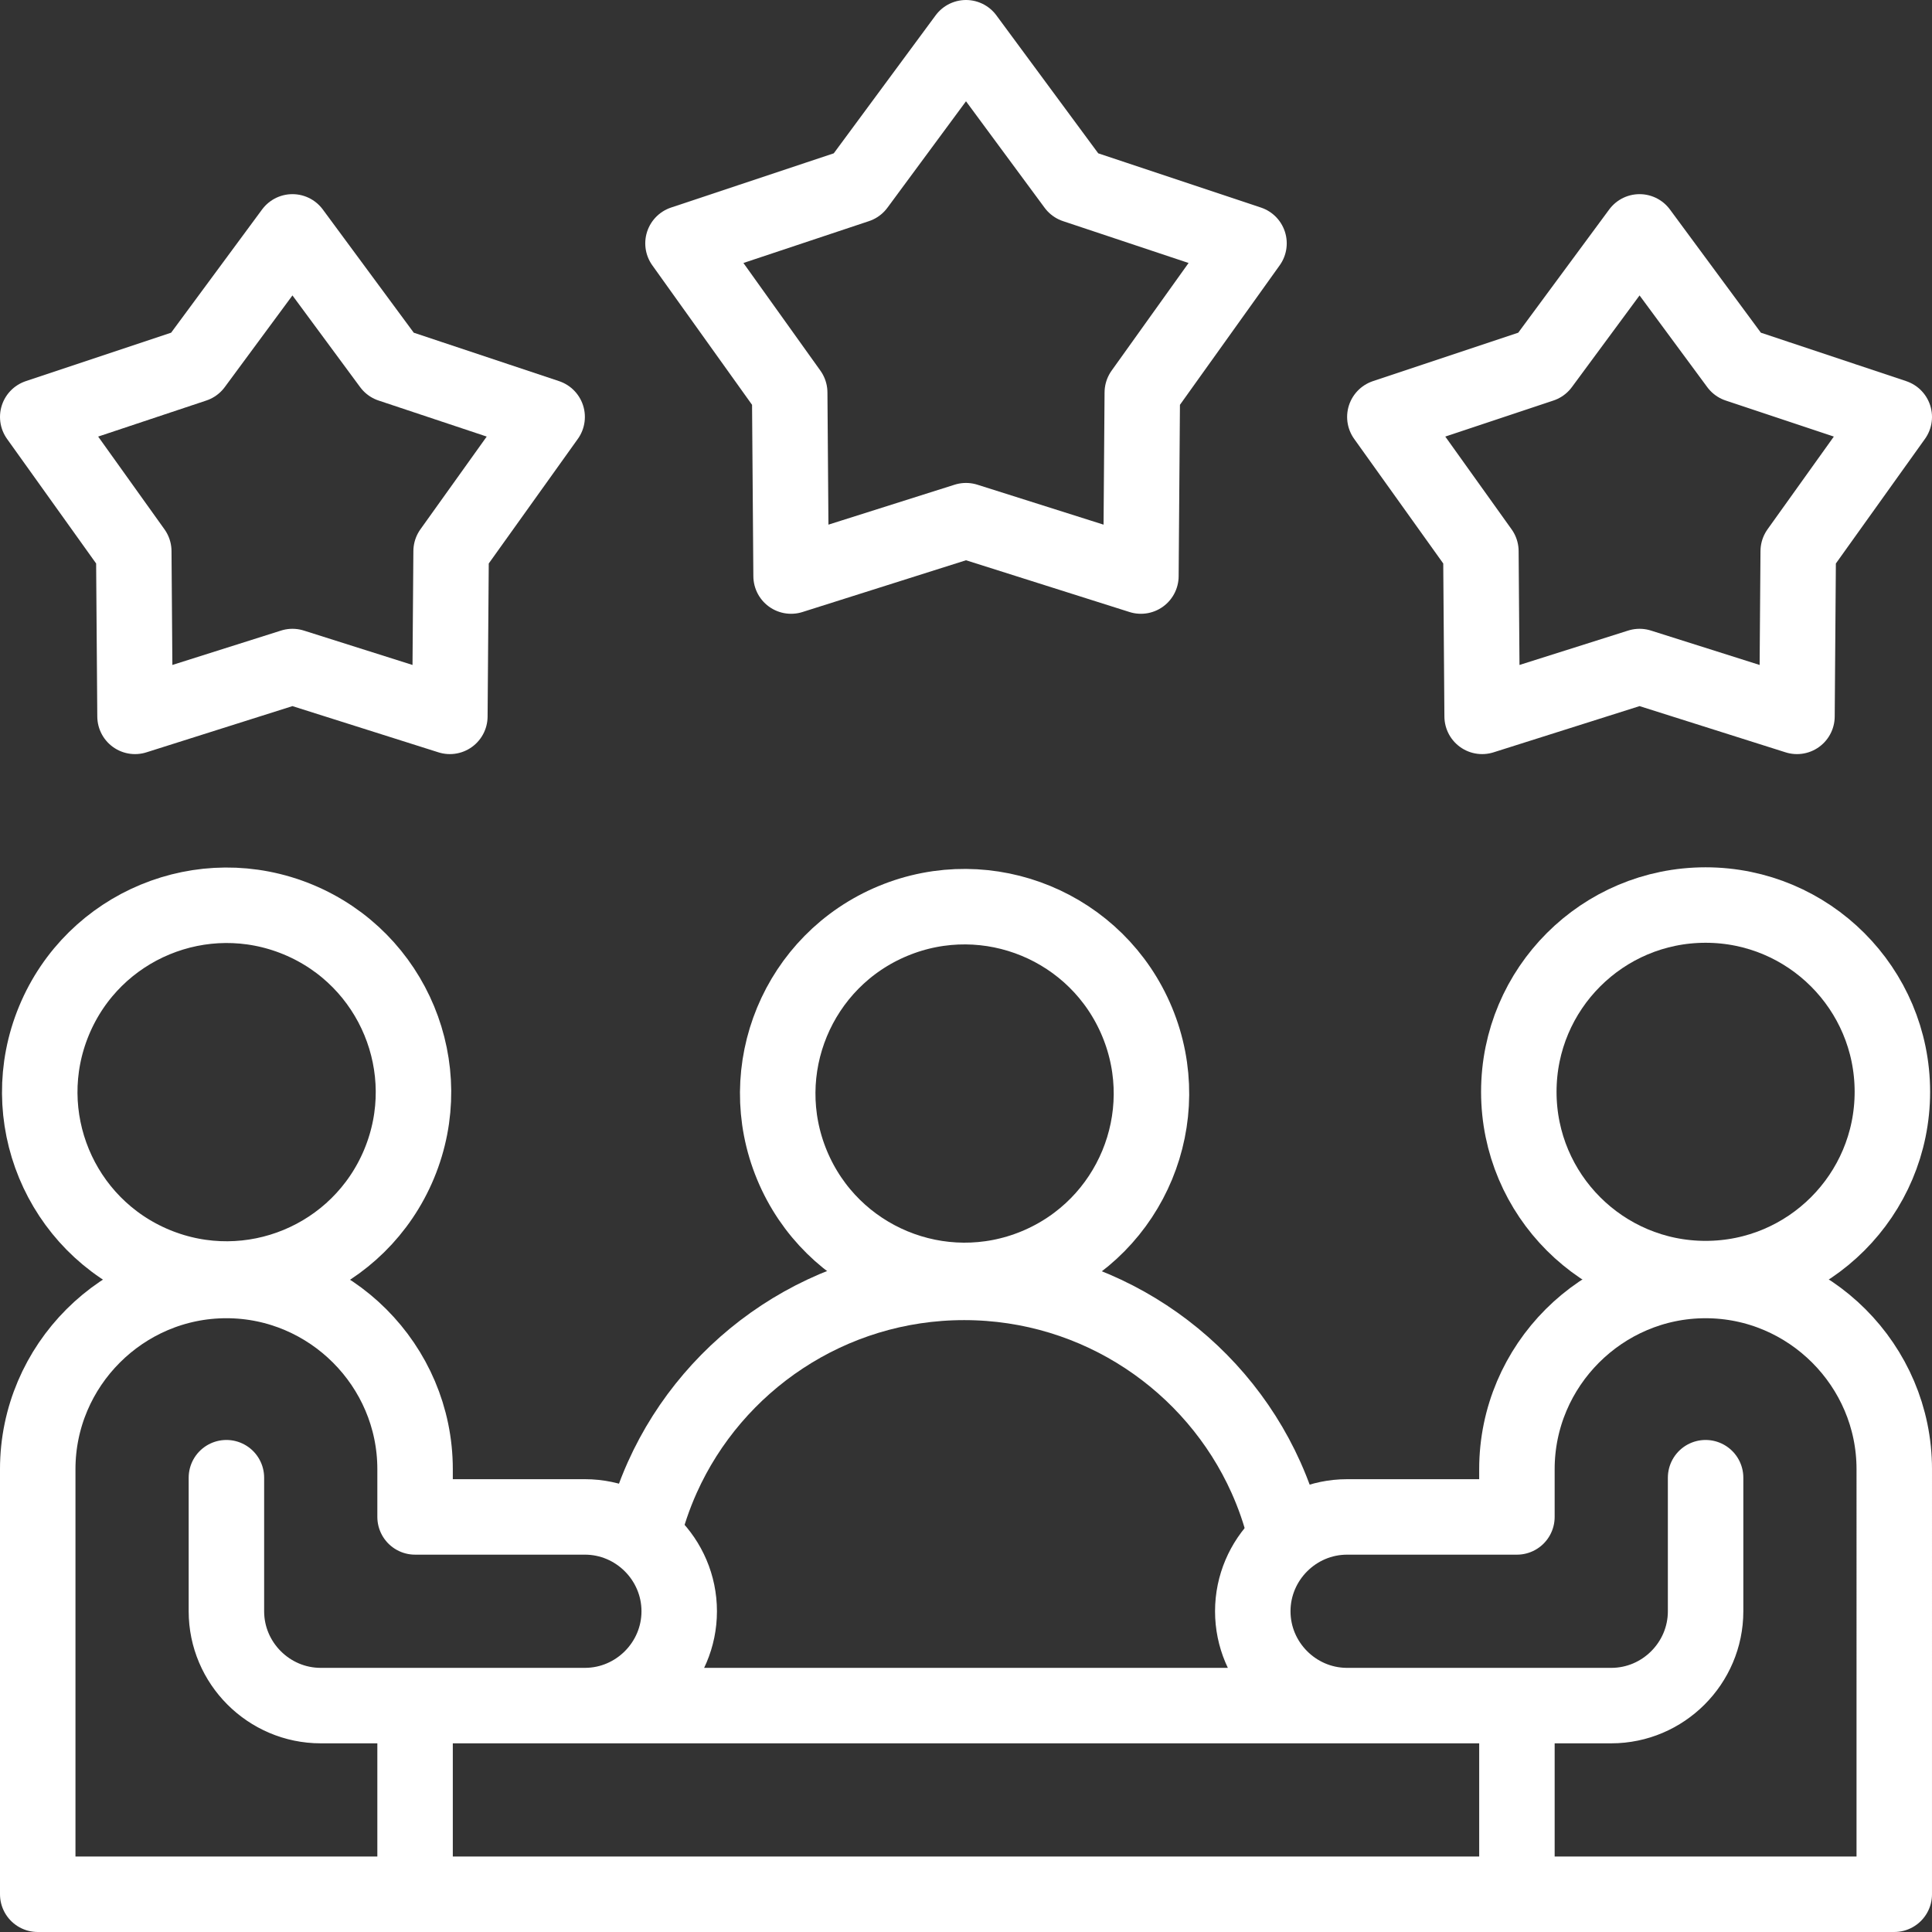
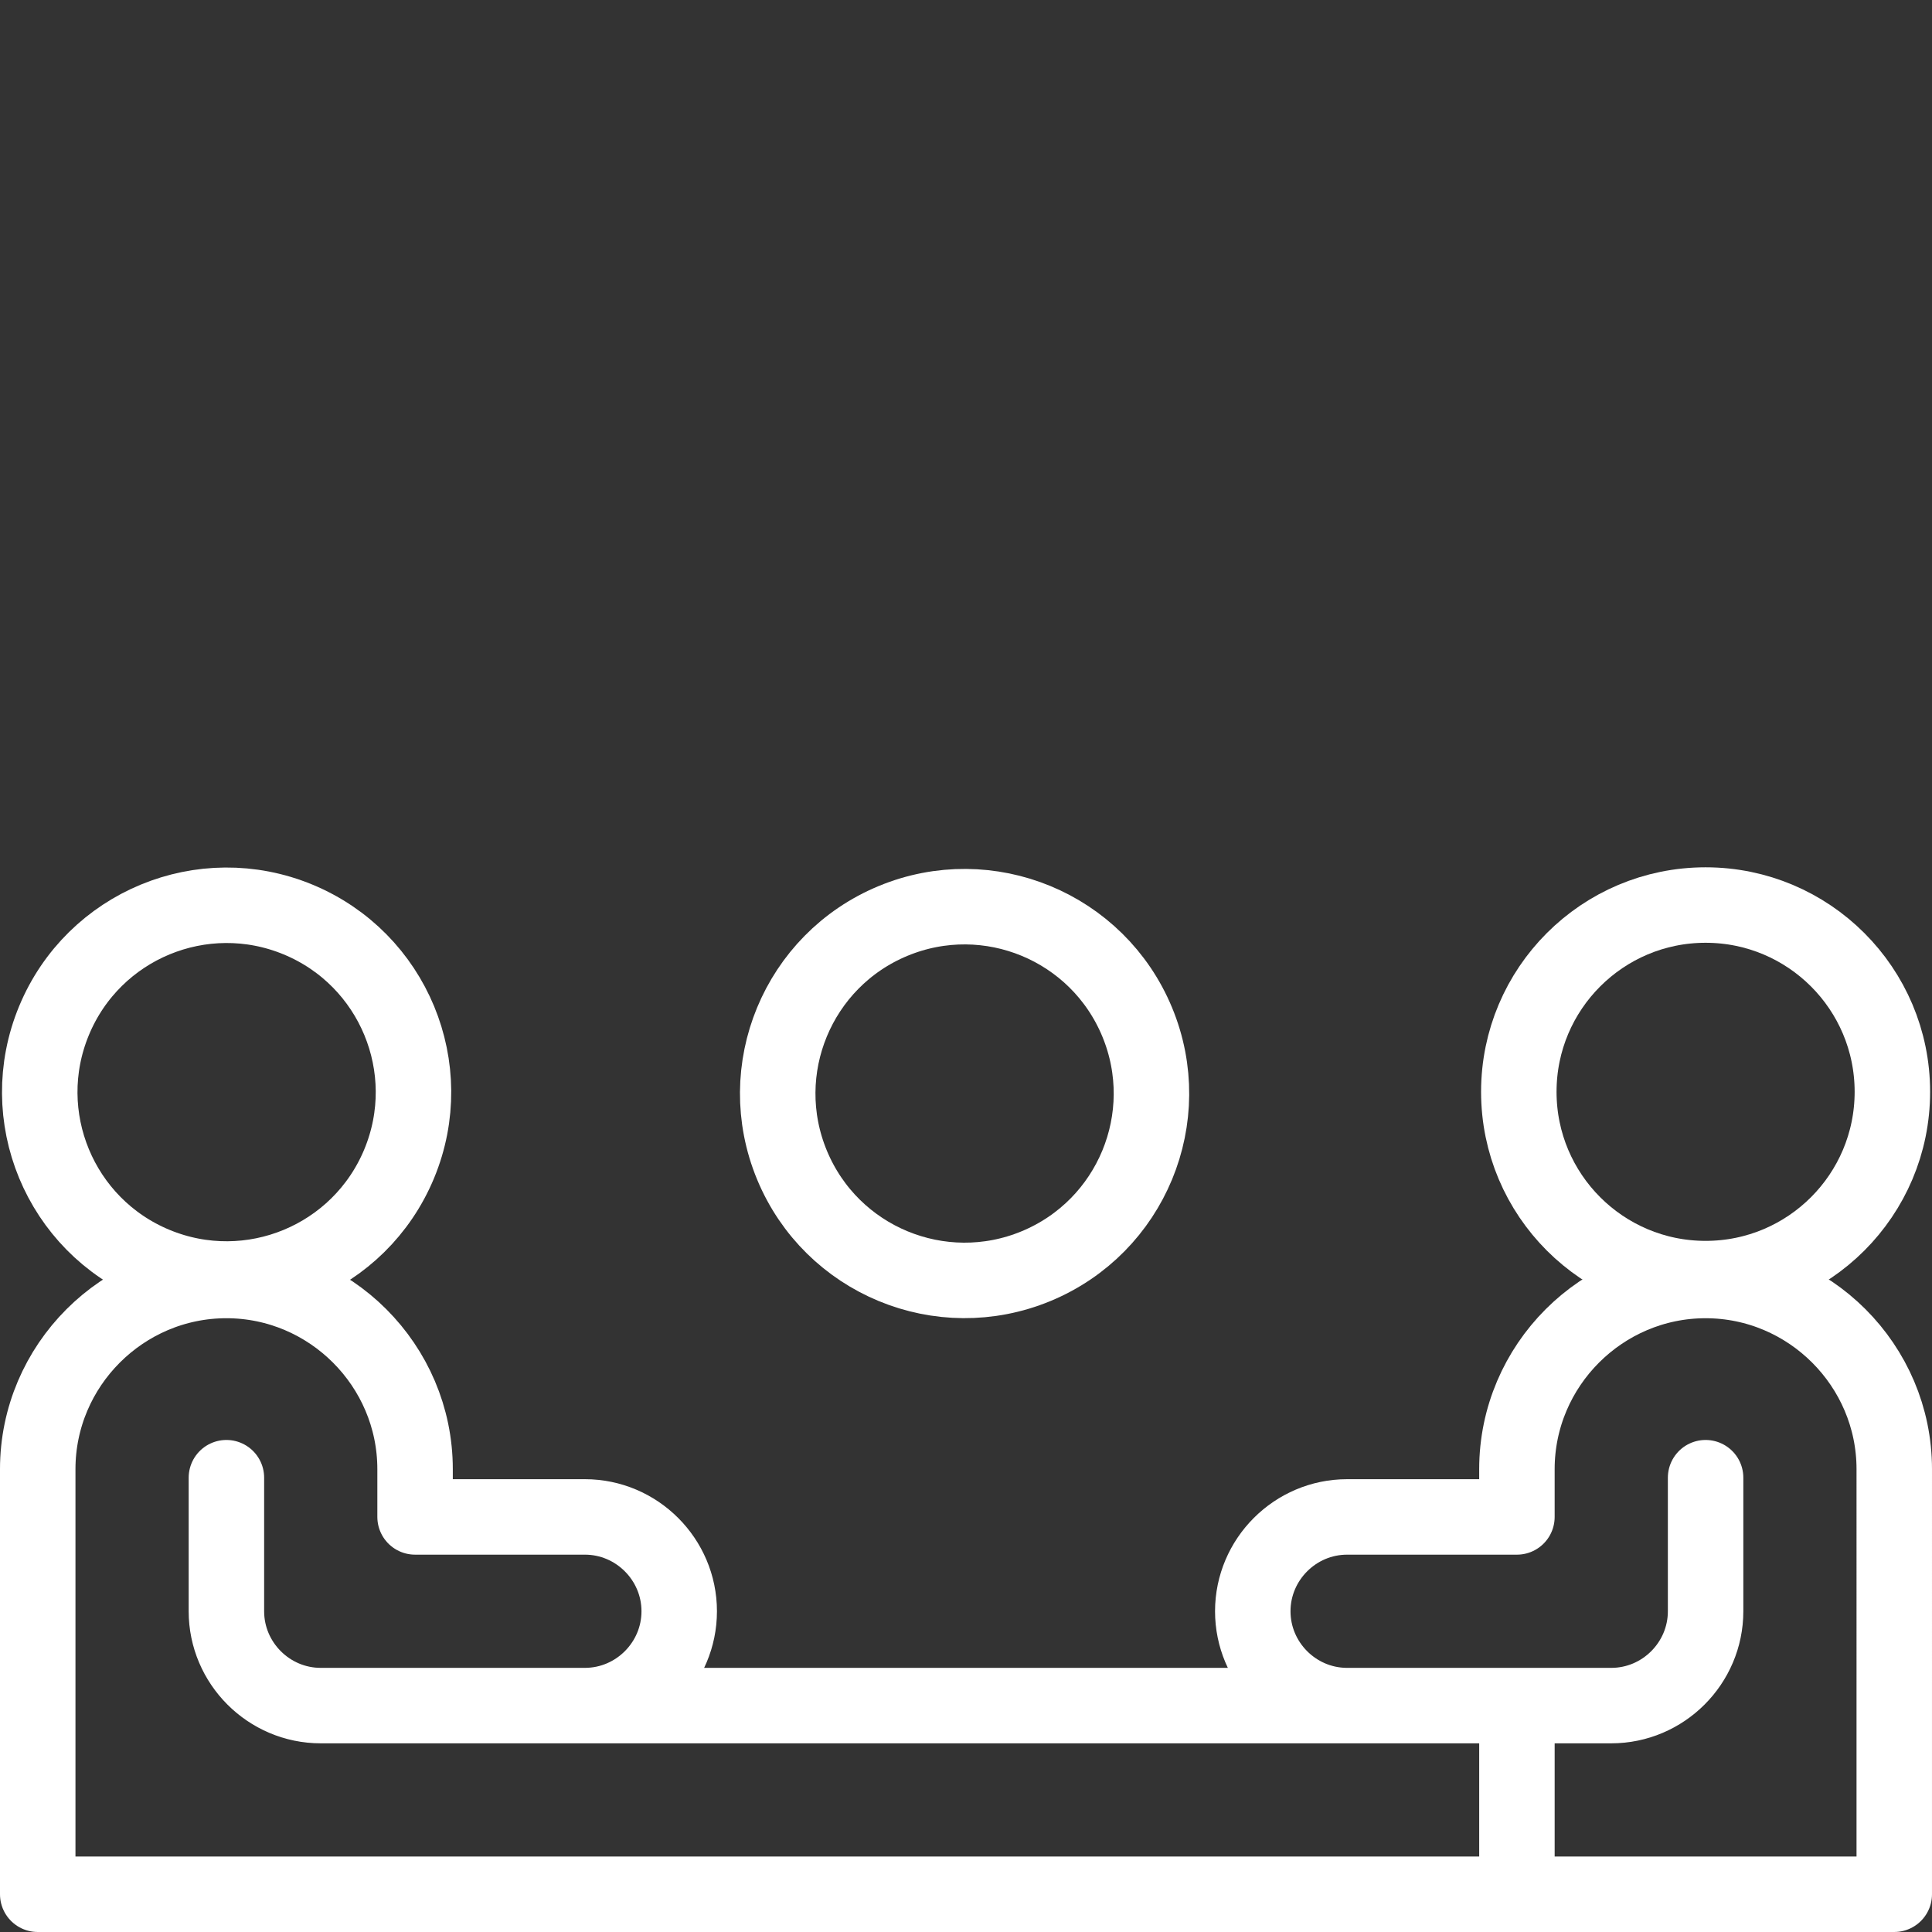
<svg xmlns="http://www.w3.org/2000/svg" version="1.1" width="512" height="512" x="0" y="0" viewBox="0 0 512.002 512.002" style="enable-background:new 0 0 512 512" xml:space="preserve">
  <rect x="0" y="0" width="512.002" height="512.002" fill="#333333" stroke="none" />
  <g>
    <g>
-       <path style="fill-rule:evenodd;clip-rule:evenodd;stroke-width:20;stroke-linecap:round;stroke-linejoin:round;stroke-miterlimit:22.926;" d="   M340.454,405.838c-1.24-4.954-2.909-9.74-4.964-14.317c-13.674-30.466-44.457-51.676-79.985-51.676s-66.311,21.21-79.985,51.676   c-2.214,4.933-3.98,10.109-5.246,15.477" fill-rule="evenodd" clip-rule="evenodd" fill="none" stroke="#ffffff" stroke-width="20" stroke-linecap="round" stroke-linejoin="round" stroke-miterlimit="22.926" data-original="#000000" />
      <ellipse transform="matrix(0.924 -0.383 0.383 0.924 -91.47 119.84)" style="fill-rule:evenodd;clip-rule:evenodd;stroke-width:20;stroke-linecap:round;stroke-linejoin:round;stroke-miterlimit:22.926;" cx="255.503" cy="289.846" rx="49.5" ry="49.5" fill-rule="evenodd" clip-rule="evenodd" fill="none" stroke="#ffffff" stroke-width="20" stroke-linecap="round" stroke-linejoin="round" stroke-miterlimit="22.926" data-original="#000000" />
      <ellipse transform="matrix(0.383 -0.924 0.924 0.383 -230.281 234.051)" style="fill-rule:evenodd;clip-rule:evenodd;stroke-width:20;stroke-linecap:round;stroke-linejoin:round;stroke-miterlimit:22.926;" cx="60.001" cy="289.346" rx="49.5" ry="49.5" fill-rule="evenodd" clip-rule="evenodd" fill="none" stroke="#ffffff" stroke-width="20" stroke-linecap="round" stroke-linejoin="round" stroke-miterlimit="22.926" data-original="#000000" />
      <circle style="fill-rule:evenodd;clip-rule:evenodd;stroke-width:20;stroke-linecap:round;stroke-linejoin:round;stroke-miterlimit:22.926;" cx="452.002" cy="289.346" r="49.5" fill-rule="evenodd" clip-rule="evenodd" fill="none" stroke="#ffffff" stroke-width="20" stroke-linecap="round" stroke-linejoin="round" stroke-miterlimit="22.926" data-original="#000000" />
-       <line style="fill-rule:evenodd;clip-rule:evenodd;stroke-width:20;stroke-linecap:round;stroke-linejoin:round;stroke-miterlimit:22.926;" x1="110" y1="457.002" x2="110" y2="497.002" fill-rule="evenodd" clip-rule="evenodd" fill="none" stroke="#ffffff" stroke-width="20" stroke-linecap="round" stroke-linejoin="round" stroke-miterlimit="22.926" data-original="#000000" />
      <line style="fill-rule:evenodd;clip-rule:evenodd;stroke-width:20;stroke-linecap:round;stroke-linejoin:round;stroke-miterlimit:22.926;" x1="402.002" y1="457.002" x2="402.002" y2="497.002" fill-rule="evenodd" clip-rule="evenodd" fill="none" stroke="#ffffff" stroke-width="20" stroke-linecap="round" stroke-linejoin="round" stroke-miterlimit="22.926" data-original="#000000" />
      <path style="fill-rule:evenodd;clip-rule:evenodd;stroke-width:20;stroke-linecap:round;stroke-linejoin:round;stroke-miterlimit:22.926;" d="   M60,391.606v35.396c0,13.75,11.25,25,25,25h342.002c13.75,0,25-11.25,25-25v-35.396 M155.171,452.001   C168.843,451.909,180,440.696,180,427.002c0-13.75-11.252-25-25-25h-45v-12.657c0-27.498-22.5-50-50-50c-27.5,0-50,22.501-50,50   v112.656c164,0,328.001,0,492.001,0V389.346c0-27.5-22.5-50-50-50c-27.5,0-50,22.503-50,50v12.657h-45c-13.748,0-25,11.25-25,25   c0,13.635,11.062,24.811,24.655,24.998" fill-rule="evenodd" clip-rule="evenodd" fill="none" stroke="#ffffff" stroke-width="20" stroke-linecap="round" stroke-linejoin="round" stroke-miterlimit="22.926" data-original="#000000" />
-       <polygon style="fill-rule:evenodd;clip-rule:evenodd;stroke-width:20;stroke-linecap:round;stroke-linejoin:round;stroke-miterlimit:22.926;" points="   256.001,10 284.876,49.117 331.001,64.491 302.722,104.041 302.354,152.659 256.001,137.985 209.648,152.659 209.28,104.041    181.001,64.491 227.126,49.117  " fill-rule="evenodd" clip-rule="evenodd" fill="none" stroke="#ffffff" stroke-width="20" stroke-linecap="round" stroke-linejoin="round" stroke-miterlimit="22.926" data-original="#000000" />
-       <polygon style="fill-rule:evenodd;clip-rule:evenodd;stroke-width:20;stroke-linecap:round;stroke-linejoin:round;stroke-miterlimit:22.926;" points="   77.5,61.452 103.488,96.658 145,110.494 119.549,146.089 119.217,189.845 77.5,176.639 35.783,189.845 35.452,146.089 10,110.494    51.513,96.658  " fill-rule="evenodd" clip-rule="evenodd" fill="none" stroke="#ffffff" stroke-width="20" stroke-linecap="round" stroke-linejoin="round" stroke-miterlimit="22.926" data-original="#000000" />
-       <polygon style="fill-rule:evenodd;clip-rule:evenodd;stroke-width:20;stroke-linecap:round;stroke-linejoin:round;stroke-miterlimit:22.926;" points="   434.502,61.452 460.489,96.658 502.002,110.494 476.55,146.089 476.219,189.845 434.502,176.639 392.784,189.845 392.453,146.089    367.002,110.494 408.514,96.658  " fill-rule="evenodd" clip-rule="evenodd" fill="none" stroke="#ffffff" stroke-width="20" stroke-linecap="round" stroke-linejoin="round" stroke-miterlimit="22.926" data-original="#000000" />
    </g>
  </g>
</svg>